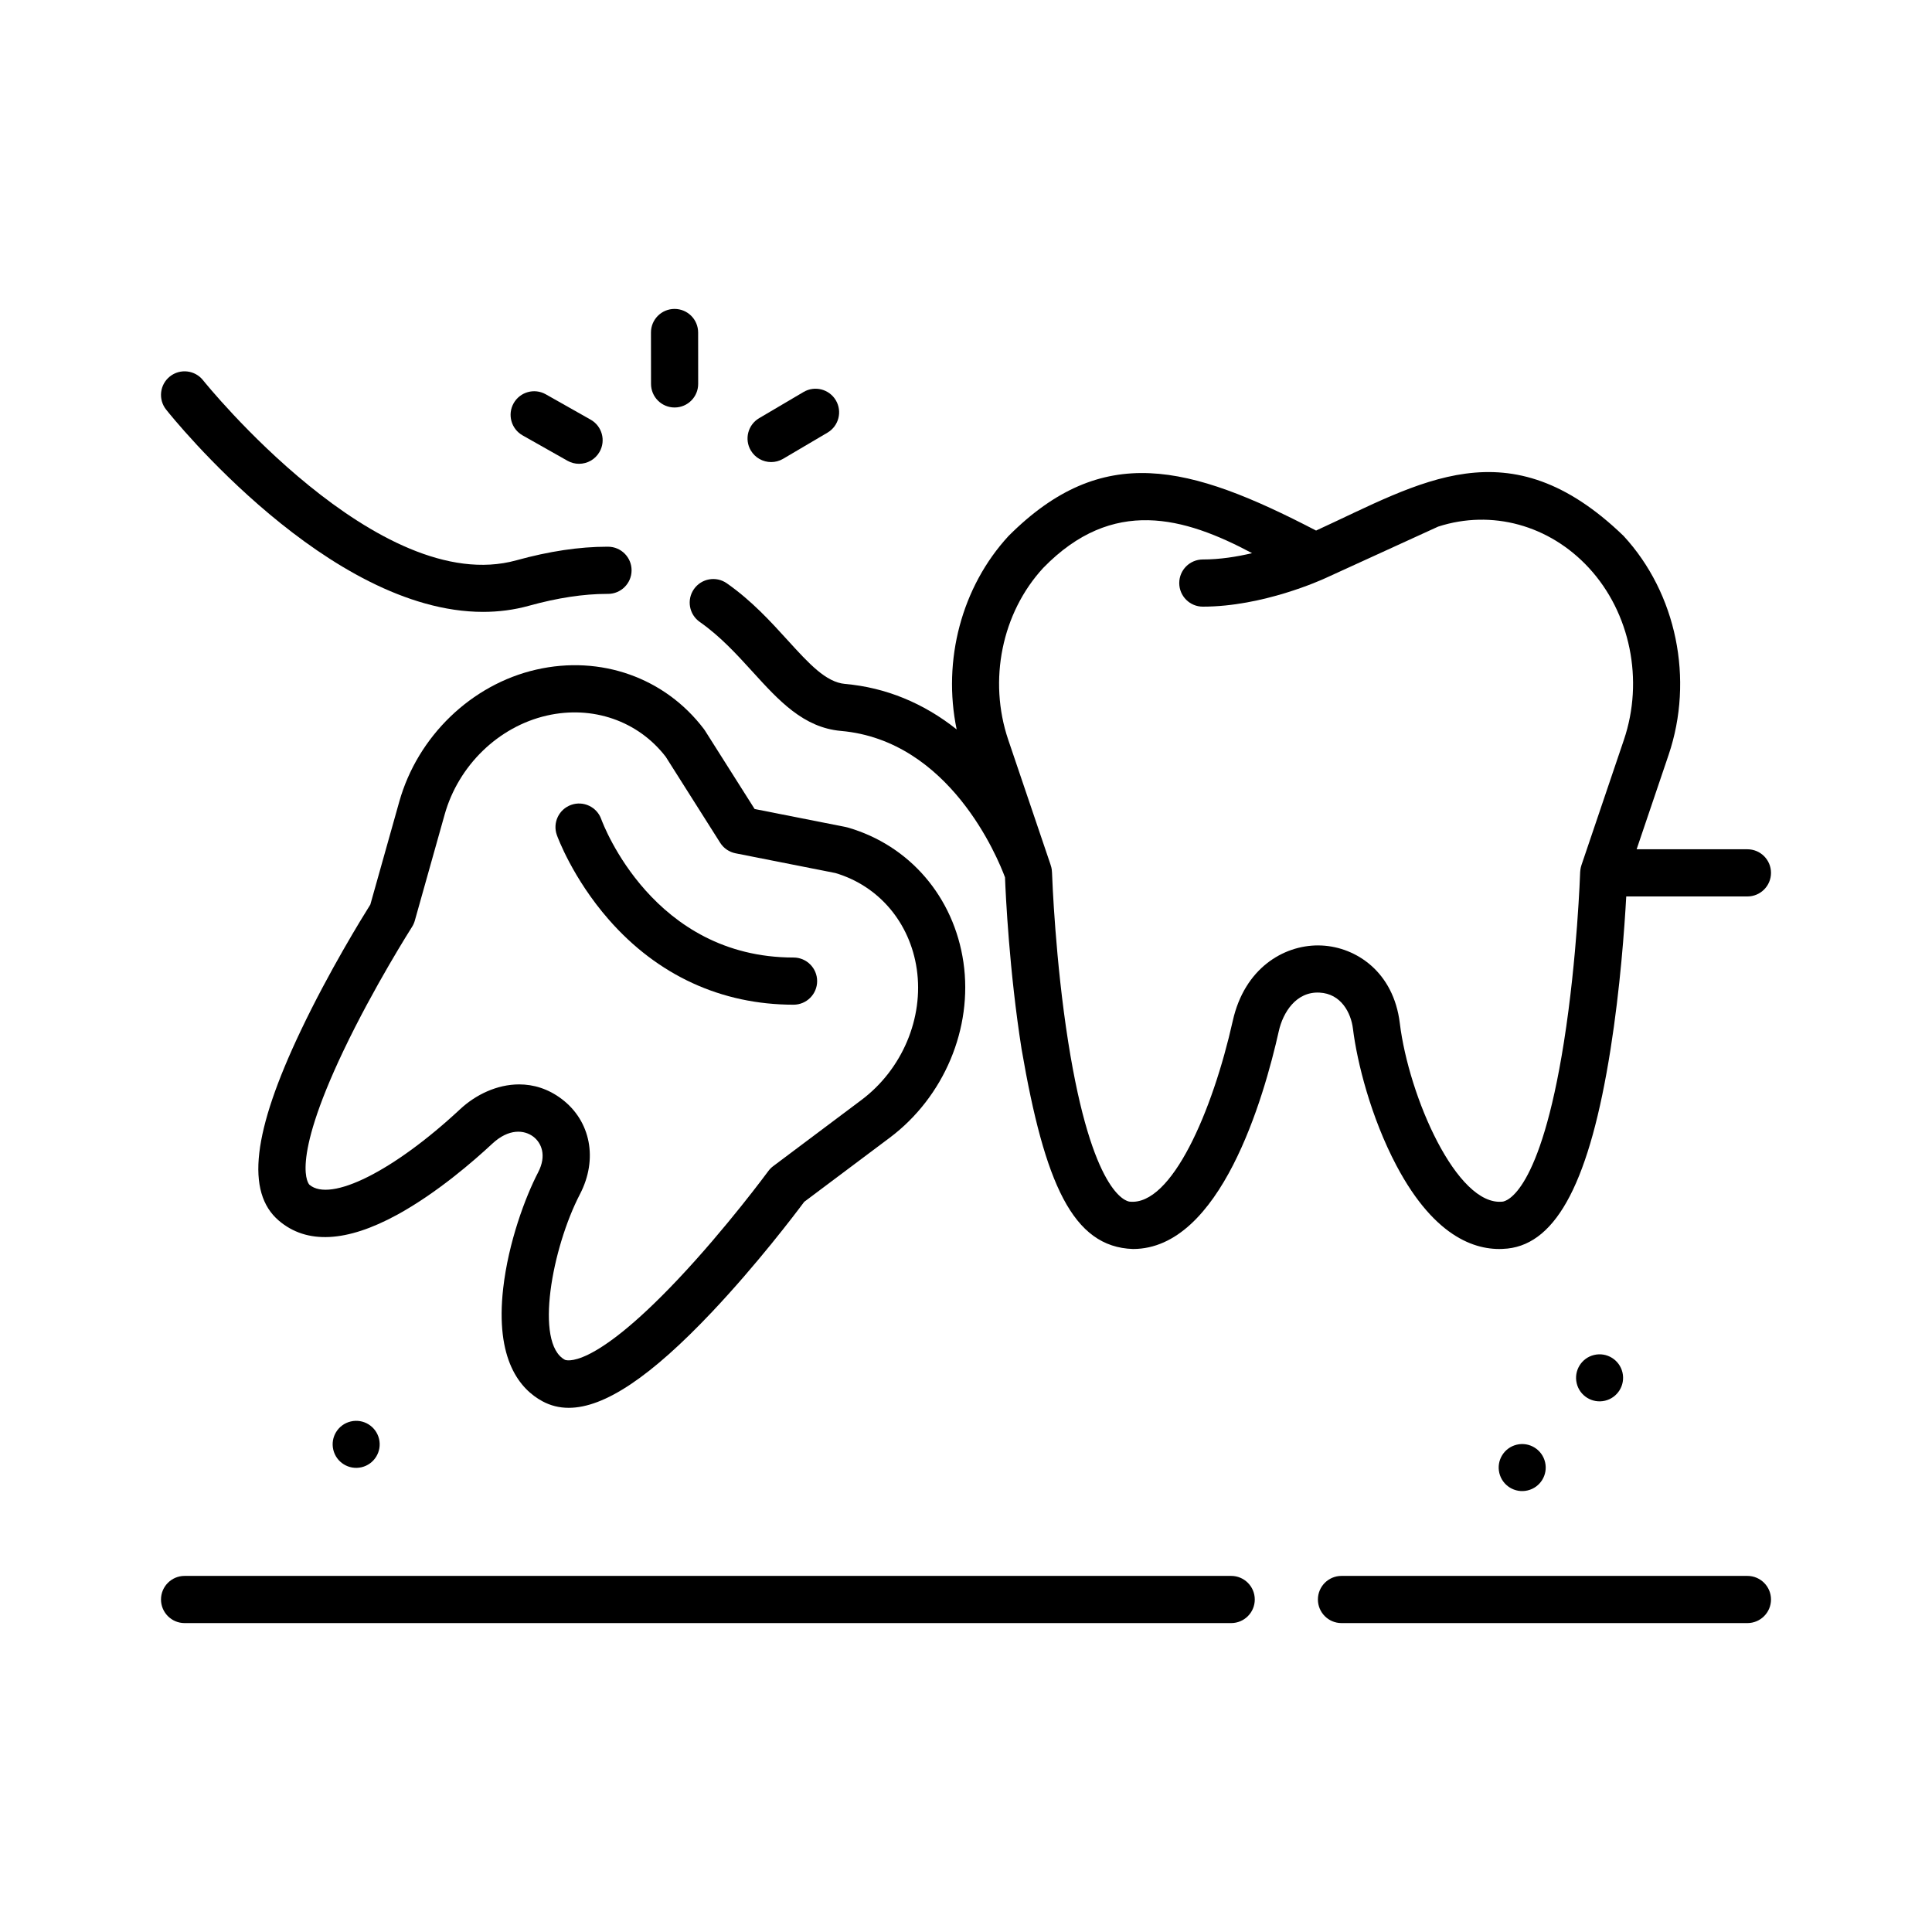
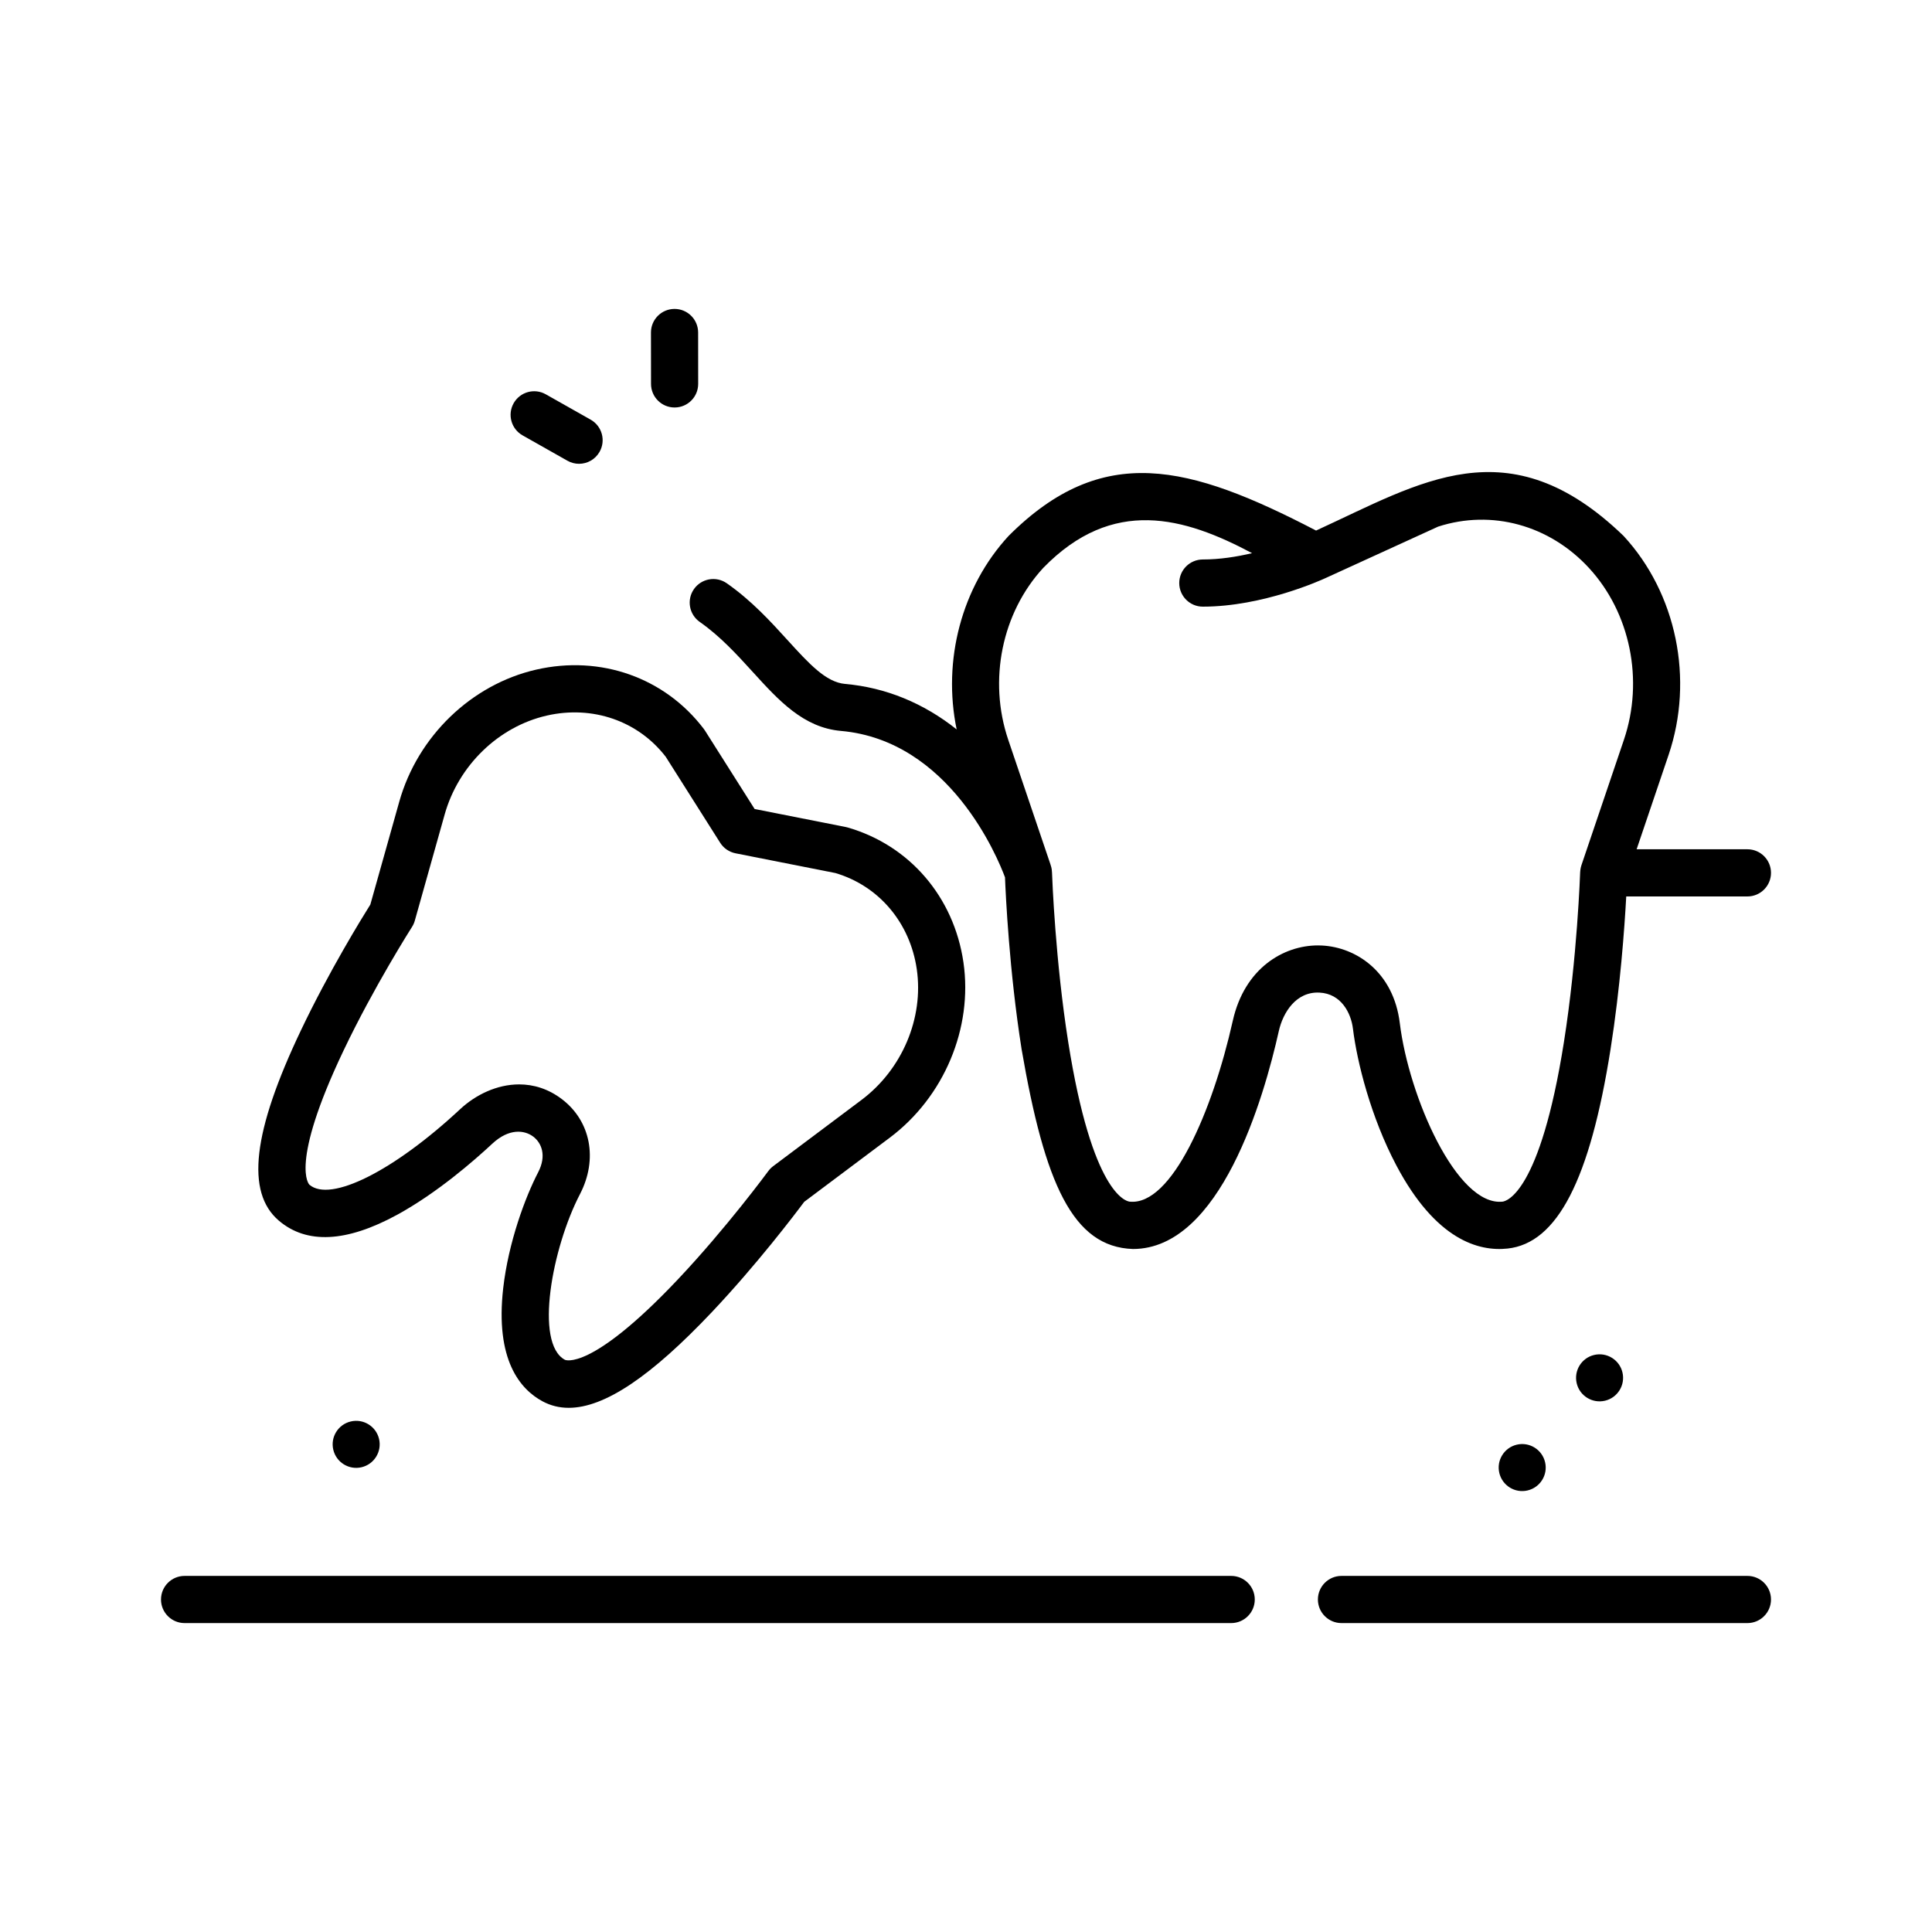
<svg xmlns="http://www.w3.org/2000/svg" width="96" height="96" viewBox="0 0 96 96" fill="none">
  <path d="M67.228 51.121C67.427 52.753 68.114 55.514 69.394 57.928C71.345 61.605 73.47 62.195 74.908 62.04C77.376 61.776 79.003 58.627 80.028 52.131C80.508 49.089 80.721 46.112 80.807 44.544H86.828C87.475 44.544 88 44.019 88 43.372C88 42.724 87.475 42.2 86.828 42.2H81.323L82.911 37.512C84.184 33.753 83.306 29.481 80.674 26.629C74.949 21.104 70.583 23.988 65.395 26.363C59.071 23.077 54.787 21.961 50.117 26.629C47.777 29.165 46.825 32.822 47.536 36.244C45.889 34.935 44.014 34.163 41.992 33.984C41.037 33.9 40.196 32.975 39.13 31.804C38.296 30.887 37.35 29.848 36.114 28.983C35.584 28.612 34.853 28.742 34.482 29.272C34.111 29.803 34.241 30.533 34.771 30.904C35.793 31.619 36.608 32.515 37.397 33.381C38.694 34.807 39.92 36.154 41.786 36.319C47.189 36.795 49.575 42.617 49.938 43.594C49.972 44.471 50.149 48.247 50.762 52.131C51.91 58.804 53.302 61.964 56.296 62.062C60.643 62.062 62.803 54.545 63.543 51.235C63.748 50.317 64.399 49.261 65.566 49.322C66.637 49.375 67.131 50.325 67.228 51.121V51.121ZM61.256 50.724C60.253 55.208 58.22 59.927 56.132 59.709C55.945 59.689 54.268 59.297 53.08 51.784C52.441 47.745 52.286 43.695 52.274 43.358C52.261 43.246 52.277 43.184 52.191 42.934L50.099 36.76C49.097 33.802 49.781 30.449 51.839 28.218C55.29 24.672 58.848 25.692 62.215 27.486C61.456 27.666 60.607 27.8 59.768 27.8C59.121 27.8 58.596 28.324 58.596 28.972C58.596 29.619 59.121 30.144 59.768 30.144C62.755 30.144 65.662 28.819 65.882 28.717C65.882 28.717 65.882 28.717 65.882 28.717L71.461 26.167C74.122 25.306 76.987 26.089 78.951 28.218C81.01 30.449 81.693 33.802 80.691 36.76L78.579 42.996C78.567 43.044 78.532 43.126 78.517 43.334C78.516 43.376 78.374 47.587 77.71 51.784C76.522 59.296 74.846 59.689 74.659 59.709C72.391 59.947 70.001 54.494 69.555 50.837C69.243 48.29 67.385 47.065 65.68 46.982C65.617 46.978 65.554 46.977 65.49 46.977C63.769 46.977 61.839 48.115 61.256 50.724V50.724Z" fill="black" />
  <path d="M25.003 64.016C24.6 67.569 25.843 69.03 26.957 69.63C27.356 69.845 27.789 69.954 28.259 69.954C30.036 69.954 32.343 68.402 35.374 65.196C37.608 62.832 39.498 60.34 39.96 59.719L44.21 56.533C46.91 54.508 48.348 51.088 47.873 47.819C47.4 44.568 45.192 41.999 42.112 41.115C42.08 41.106 42.048 41.099 42.016 41.092L37.497 40.199L35.032 36.306C35.015 36.279 34.996 36.252 34.976 36.225C33.04 33.672 29.848 32.54 26.645 33.273C23.425 34.009 20.754 36.584 19.84 39.833L18.402 44.947C17.991 45.602 16.348 48.264 14.951 51.201C12.553 56.238 12.204 59.241 13.853 60.651C15.238 61.834 17.217 61.736 19.737 60.36C21.707 59.283 23.543 57.686 24.462 56.829C25.289 56.059 26.057 56.144 26.5 56.48C26.902 56.786 27.176 57.412 26.74 58.252C26.101 59.481 25.263 61.728 25.003 64.016V64.016ZM25.796 53.883C24.698 53.883 23.638 54.394 22.864 55.115C19.571 58.184 16.422 59.764 15.376 58.869C15.366 58.86 14.358 57.906 17.059 52.225C18.573 49.041 20.453 46.089 20.472 46.059C20.534 45.962 20.581 45.856 20.612 45.746L22.096 40.468C22.781 38.033 24.772 36.105 27.168 35.557C29.444 35.036 31.705 35.821 33.08 37.604L35.786 41.878C35.958 42.149 36.233 42.338 36.549 42.4L41.511 43.381C43.67 44.02 45.217 45.845 45.554 48.157C45.907 50.588 44.828 53.14 42.804 54.658L38.418 57.947C38.326 58.016 38.244 58.099 38.176 58.191C38.155 58.22 36.093 61.024 33.671 63.586C29.337 68.17 28.08 67.573 28.069 67.567C26.547 66.747 27.434 61.998 28.82 59.333C29.718 57.603 29.356 55.707 27.918 54.614C27.24 54.099 26.51 53.883 25.796 53.883V53.883Z" fill="black" />
-   <path d="M24.003 30.404C24.767 30.404 25.531 30.309 26.286 30.099C27.698 29.708 29.002 29.51 30.162 29.51C30.178 29.51 30.195 29.51 30.212 29.51C30.856 29.51 31.38 28.989 31.383 28.343C31.386 27.696 30.864 27.169 30.217 27.166C30.198 27.166 30.181 27.166 30.162 27.166C28.79 27.166 27.276 27.393 25.66 27.841C18.824 29.735 10.195 19.026 10.089 18.894C9.687 18.387 8.95 18.303 8.443 18.705C7.936 19.108 7.852 19.845 8.254 20.352C8.611 20.801 16.337 30.404 24.003 30.404V30.404Z" fill="black" />
  <path d="M61.177 78.306H9.172C8.525 78.306 8 78.831 8 79.478C8 80.125 8.525 80.65 9.172 80.65H61.177C61.824 80.65 62.349 80.125 62.349 79.478C62.349 78.831 61.824 78.306 61.177 78.306Z" fill="black" />
  <path d="M86.828 78.306H66.658C66.011 78.306 65.486 78.831 65.486 79.478C65.486 80.125 66.011 80.65 66.658 80.65H86.828C87.475 80.65 88 80.125 88 79.478C88 78.831 87.475 78.306 86.828 78.306Z" fill="black" />
-   <path d="M38.318 22.96C38.52 22.96 38.725 22.908 38.912 22.798L41.119 21.497C41.676 21.168 41.862 20.45 41.533 19.892C41.204 19.335 40.486 19.149 39.928 19.478L37.721 20.779C37.164 21.107 36.978 21.825 37.307 22.383C37.526 22.754 37.916 22.96 38.318 22.96V22.96Z" fill="black" />
  <path d="M33.52 20.248H33.522C34.169 20.247 34.693 19.722 34.692 19.075L34.69 16.521C34.689 15.874 34.164 15.35 33.518 15.35C33.517 15.35 33.517 15.35 33.516 15.35C32.869 15.351 32.345 15.876 32.346 16.523L32.349 19.077C32.349 19.724 32.874 20.248 33.52 20.248V20.248Z" fill="black" />
  <path d="M25.966 21.633L28.196 22.894C28.378 22.997 28.576 23.046 28.772 23.046C29.181 23.046 29.578 22.831 29.793 22.45C30.112 21.887 29.913 21.172 29.35 20.853L27.12 19.593C26.557 19.274 25.842 19.472 25.523 20.036C25.204 20.599 25.403 21.314 25.966 21.633V21.633Z" fill="black" />
  <path d="M17.967 72.906C18.595 72.757 18.983 72.128 18.835 71.5C18.686 70.872 18.057 70.483 17.429 70.632C16.801 70.78 16.412 71.409 16.561 72.037C16.709 72.665 17.339 73.054 17.967 72.906Z" fill="black" />
  <path d="M75.906 74.059C76.534 73.911 76.923 73.282 76.774 72.654C76.626 72.026 75.996 71.637 75.368 71.785C74.74 71.934 74.352 72.563 74.5 73.191C74.649 73.819 75.278 74.208 75.906 74.059Z" fill="black" />
  <path d="M79.751 69.601C80.379 69.453 80.767 68.823 80.619 68.195C80.471 67.567 79.841 67.178 79.213 67.327C78.585 67.475 78.197 68.105 78.345 68.733C78.493 69.361 79.123 69.749 79.751 69.601Z" fill="black" />
-   <path d="M39.431 49.923C40.078 49.923 40.603 49.398 40.603 48.751C40.603 48.104 40.078 47.579 39.431 47.579C32.466 47.579 29.981 40.992 29.875 40.701C29.656 40.093 28.986 39.777 28.378 39.995C27.768 40.214 27.451 40.885 27.67 41.494C27.701 41.581 28.451 43.64 30.252 45.697C32.672 48.462 35.846 49.923 39.431 49.923Z" fill="black" />
</svg>